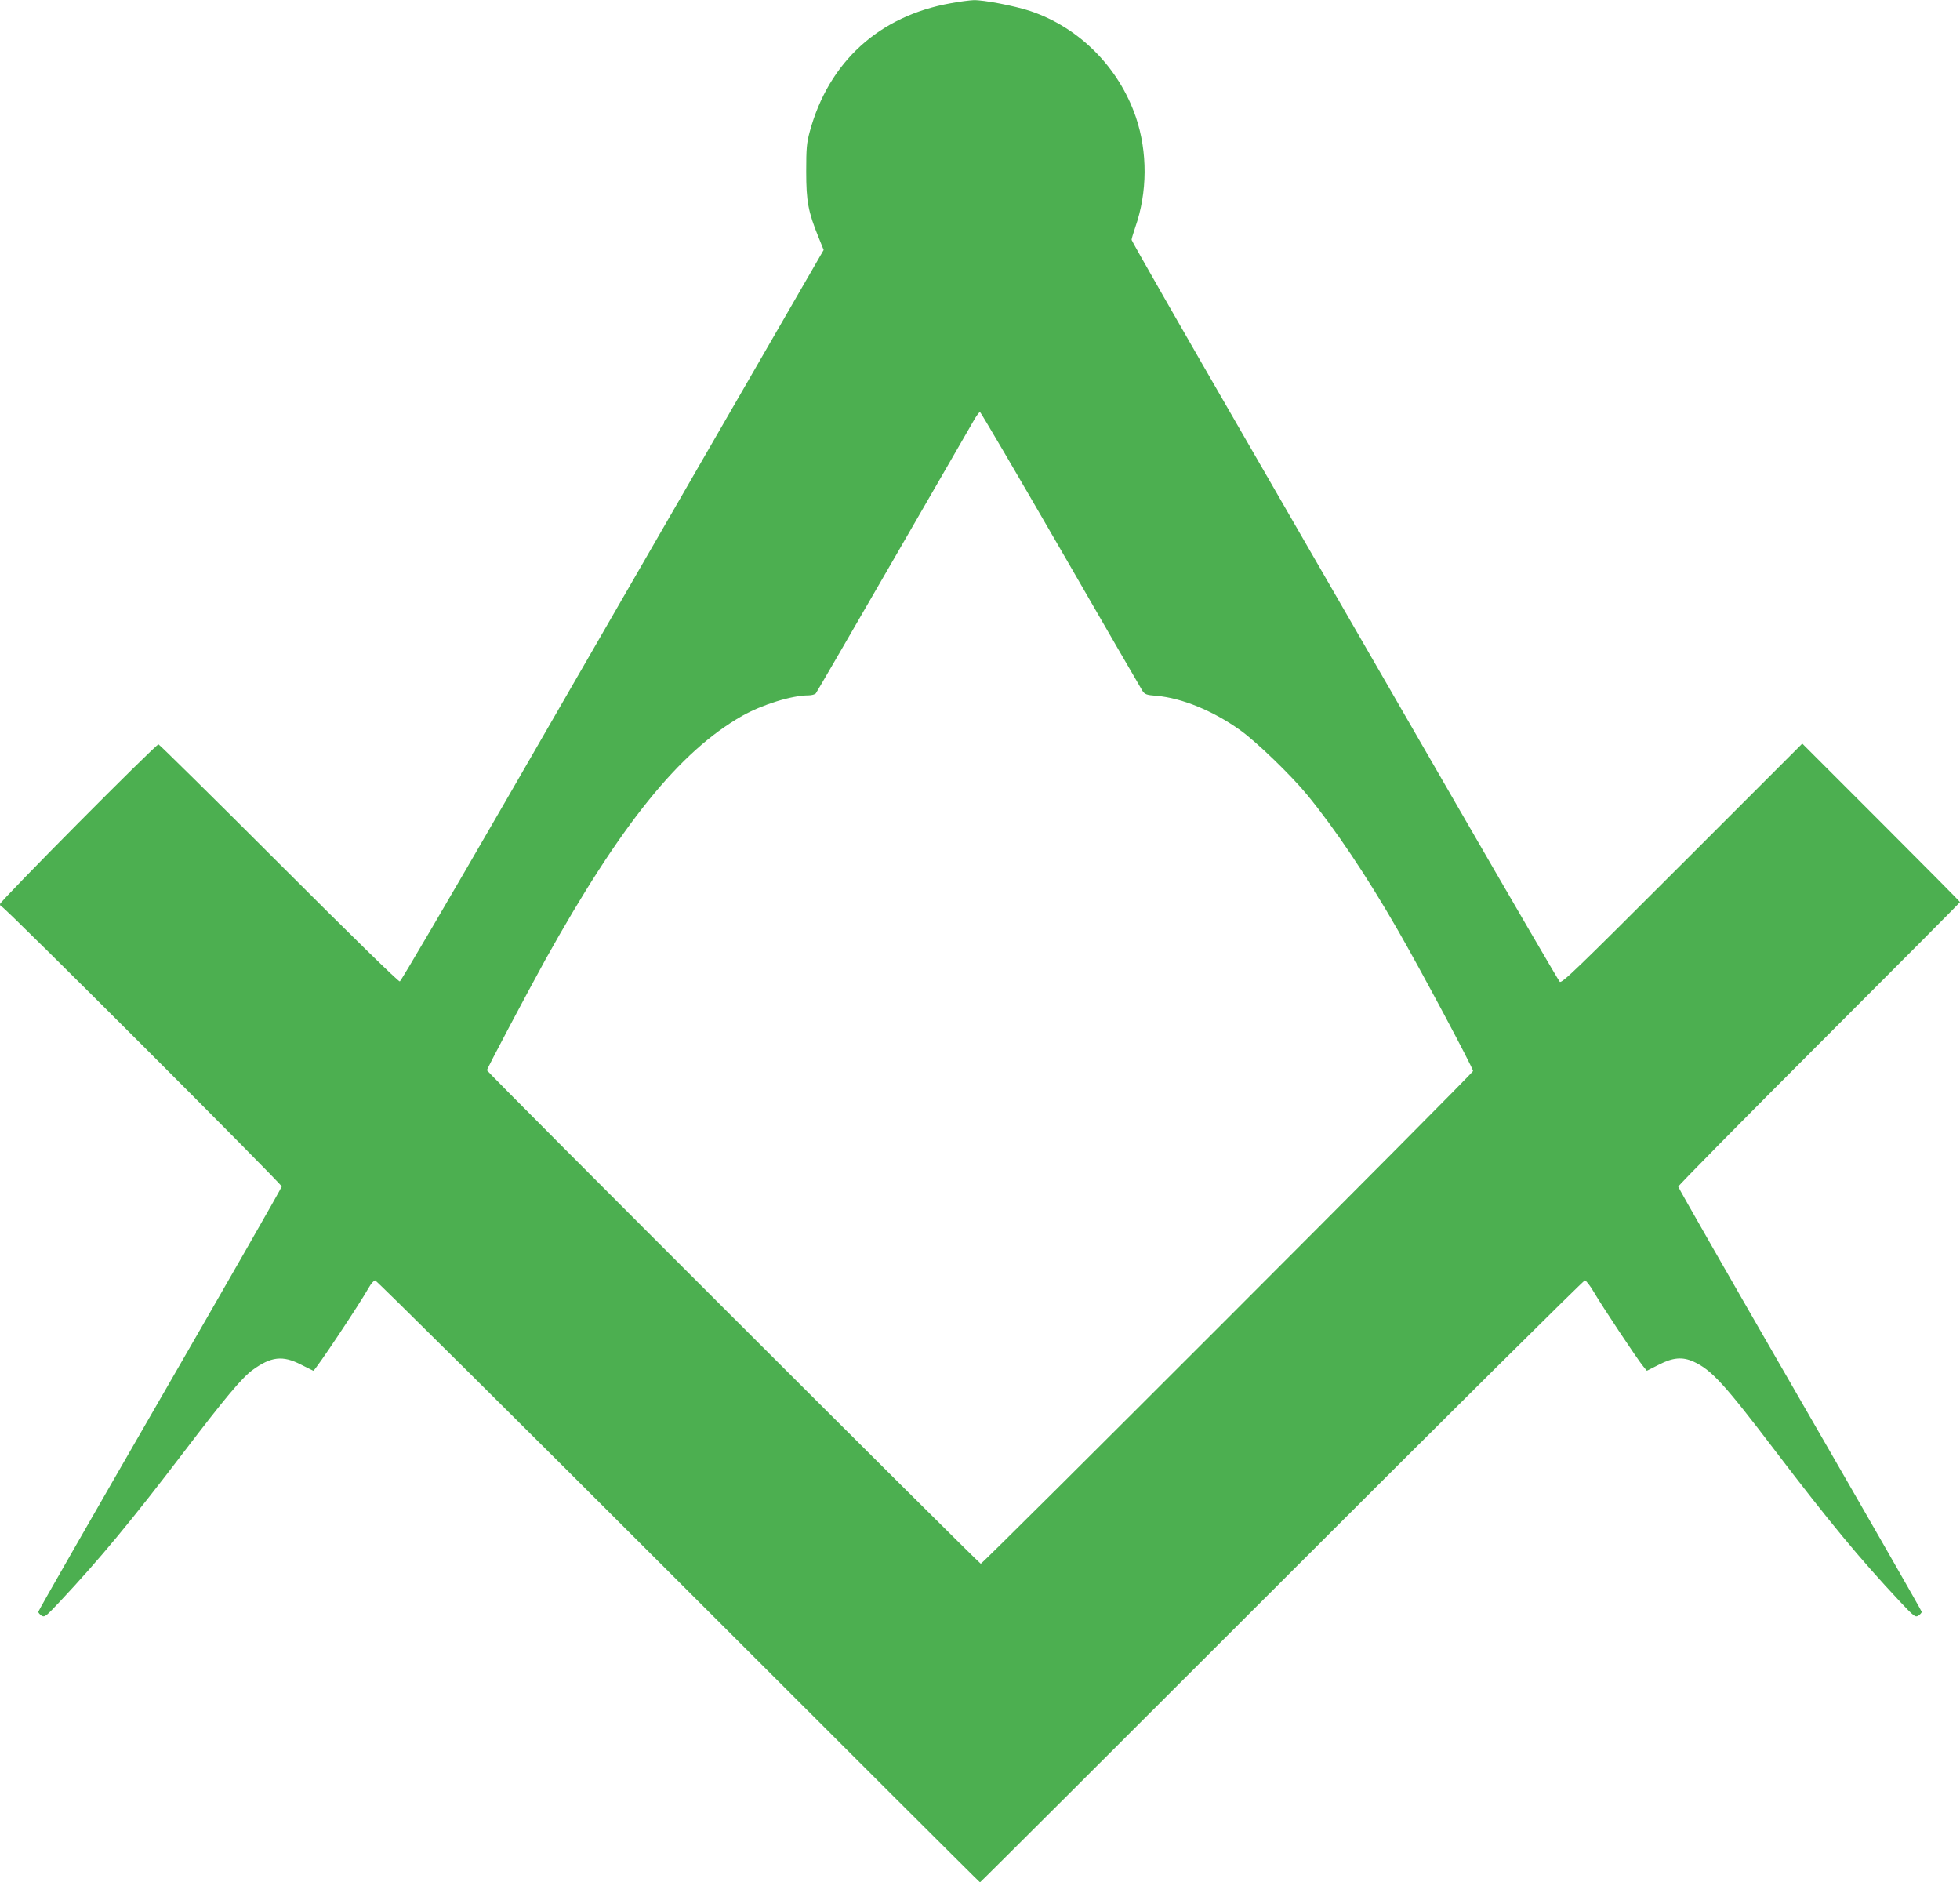
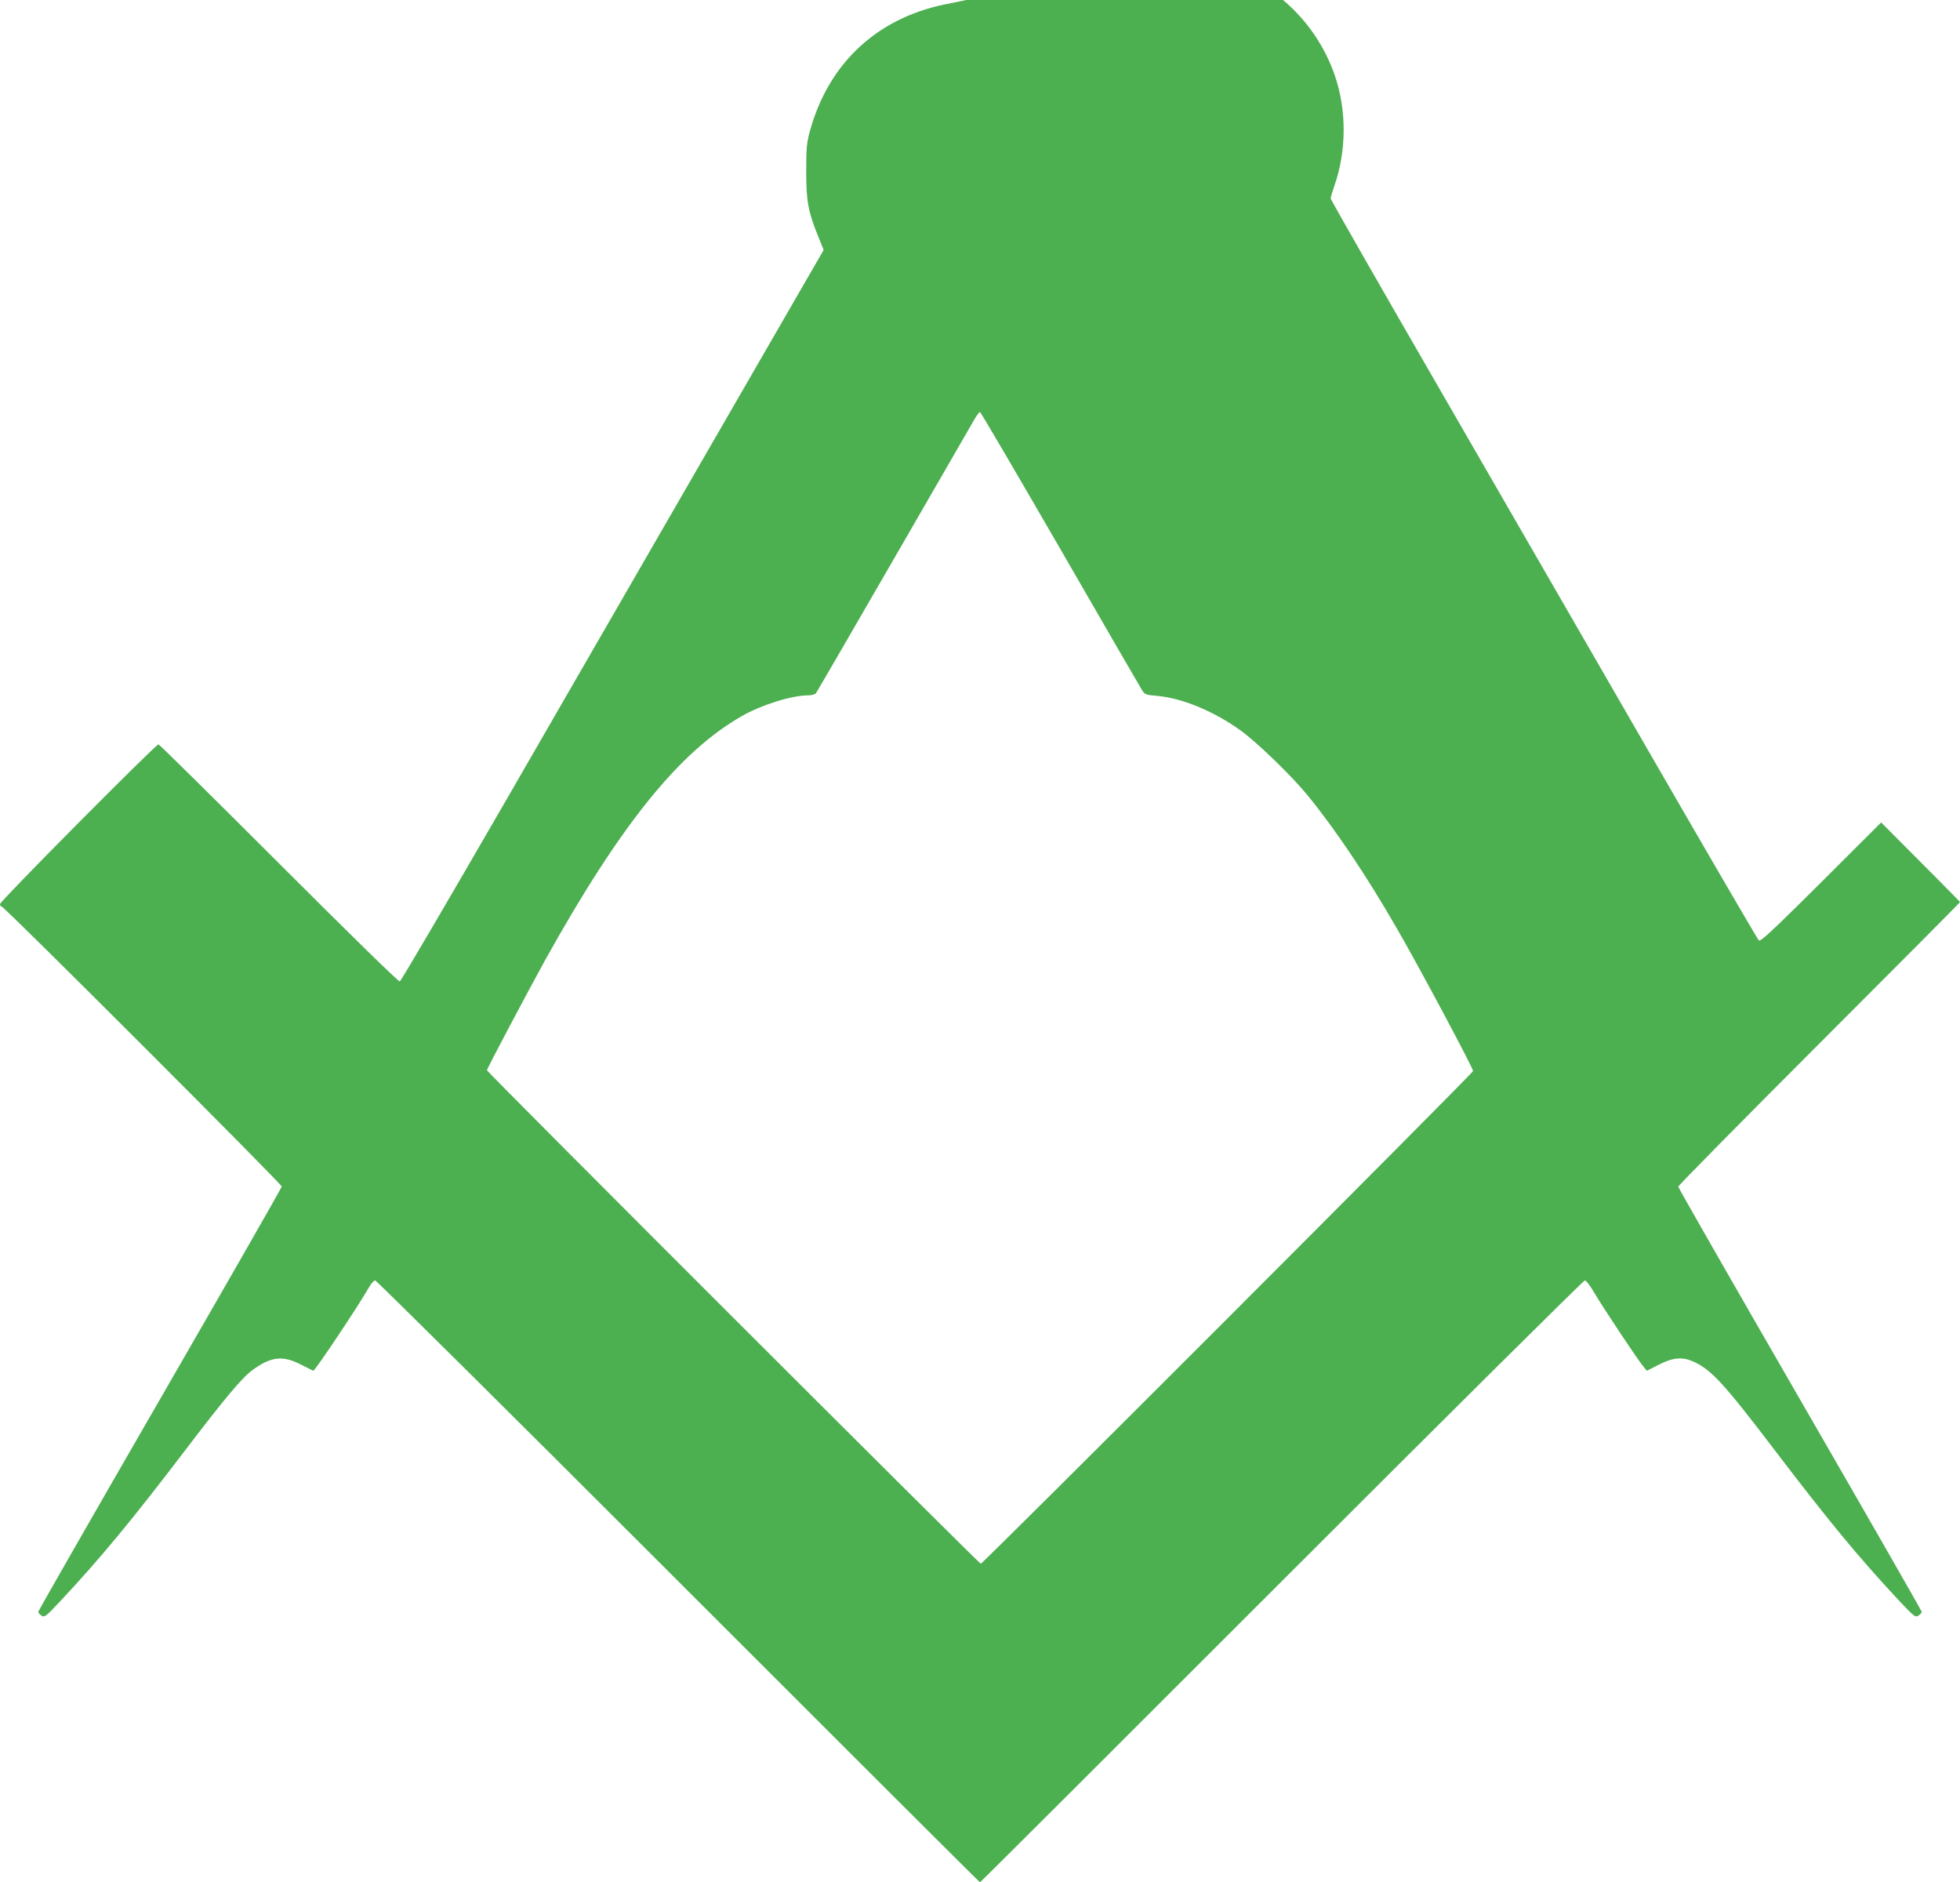
<svg xmlns="http://www.w3.org/2000/svg" version="1.0" width="1280pt" height="1229pt" viewBox="0 0 1280 1229" preserveAspectRatio="xMidYMid meet">
  <g transform="translate(0,1229) scale(0.1,-0.1)" fill="#4caf50" stroke="none">
-     <path d="M6210 12269 c-469 -83 -798 -383 -922 -839 -20 -74 -23 -109 -23 -260 0 -195 13 -263 80 -428 l34 -84 -705 -1221 c-388 -672 -1008 -1746 -1377 -2386 -370 -640 -678 -1166 -686 -1169 -8 -3 -304 286 -790 772 -427 427 -781 776 -786 776 -18 0 -1035 -1024 -1035 -1043 0 -9 6 -17 12 -17 17 0 1828 -1811 1828 -1827 0 -7 -358 -632 -795 -1389 -437 -757 -795 -1382 -795 -1388 0 -6 10 -17 21 -25 21 -12 28 -6 122 94 257 274 470 531 808 975 266 349 377 482 447 534 122 89 198 98 318 36 43 -22 79 -40 80 -40 12 0 300 432 362 542 15 27 34 48 42 48 8 0 899 -884 1980 -1965 1081 -1081 1967 -1965 1970 -1965 3 0 889 884 1970 1965 1081 1081 1972 1965 1980 1965 8 0 35 -35 60 -78 50 -86 286 -442 322 -484 l23 -28 79 40 c91 47 153 52 225 20 118 -54 199 -142 536 -585 352 -462 548 -699 810 -979 96 -102 103 -107 123 -95 12 8 22 19 22 25 0 6 -358 630 -795 1387 -437 757 -795 1382 -795 1389 0 7 414 427 920 933 506 506 920 922 920 925 0 3 -232 237 -515 520 l-515 515 -785 -785 c-690 -690 -786 -783 -799 -770 -8 8 -314 533 -679 1165 -365 633 -991 1716 -1390 2408 -400 692 -727 1264 -727 1271 0 7 11 44 24 82 80 228 81 492 4 719 -112 327 -371 587 -693 694 -101 33 -302 72 -367 70 -24 -1 -90 -9 -148 -20z m716 -3566 c285 -494 526 -910 535 -924 16 -23 27 -27 91 -32 165 -14 371 -98 548 -225 105 -75 330 -292 437 -422 182 -222 389 -530 590 -880 150 -260 493 -903 493 -923 0 -14 -3201 -3217 -3215 -3217 -11 0 -3225 3211 -3225 3222 0 11 259 499 380 719 492 884 876 1361 1287 1595 129 73 324 134 433 134 20 0 42 6 48 13 5 6 236 404 512 882 276 479 514 889 527 913 14 23 29 42 33 42 4 0 241 -404 526 -897z" />
+     <path d="M6210 12269 c-469 -83 -798 -383 -922 -839 -20 -74 -23 -109 -23 -260 0 -195 13 -263 80 -428 l34 -84 -705 -1221 c-388 -672 -1008 -1746 -1377 -2386 -370 -640 -678 -1166 -686 -1169 -8 -3 -304 286 -790 772 -427 427 -781 776 -786 776 -18 0 -1035 -1024 -1035 -1043 0 -9 6 -17 12 -17 17 0 1828 -1811 1828 -1827 0 -7 -358 -632 -795 -1389 -437 -757 -795 -1382 -795 -1388 0 -6 10 -17 21 -25 21 -12 28 -6 122 94 257 274 470 531 808 975 266 349 377 482 447 534 122 89 198 98 318 36 43 -22 79 -40 80 -40 12 0 300 432 362 542 15 27 34 48 42 48 8 0 899 -884 1980 -1965 1081 -1081 1967 -1965 1970 -1965 3 0 889 884 1970 1965 1081 1081 1972 1965 1980 1965 8 0 35 -35 60 -78 50 -86 286 -442 322 -484 l23 -28 79 40 c91 47 153 52 225 20 118 -54 199 -142 536 -585 352 -462 548 -699 810 -979 96 -102 103 -107 123 -95 12 8 22 19 22 25 0 6 -358 630 -795 1387 -437 757 -795 1382 -795 1389 0 7 414 427 920 933 506 506 920 922 920 925 0 3 -232 237 -515 520 c-690 -690 -786 -783 -799 -770 -8 8 -314 533 -679 1165 -365 633 -991 1716 -1390 2408 -400 692 -727 1264 -727 1271 0 7 11 44 24 82 80 228 81 492 4 719 -112 327 -371 587 -693 694 -101 33 -302 72 -367 70 -24 -1 -90 -9 -148 -20z m716 -3566 c285 -494 526 -910 535 -924 16 -23 27 -27 91 -32 165 -14 371 -98 548 -225 105 -75 330 -292 437 -422 182 -222 389 -530 590 -880 150 -260 493 -903 493 -923 0 -14 -3201 -3217 -3215 -3217 -11 0 -3225 3211 -3225 3222 0 11 259 499 380 719 492 884 876 1361 1287 1595 129 73 324 134 433 134 20 0 42 6 48 13 5 6 236 404 512 882 276 479 514 889 527 913 14 23 29 42 33 42 4 0 241 -404 526 -897z" />
  </g>
</svg>